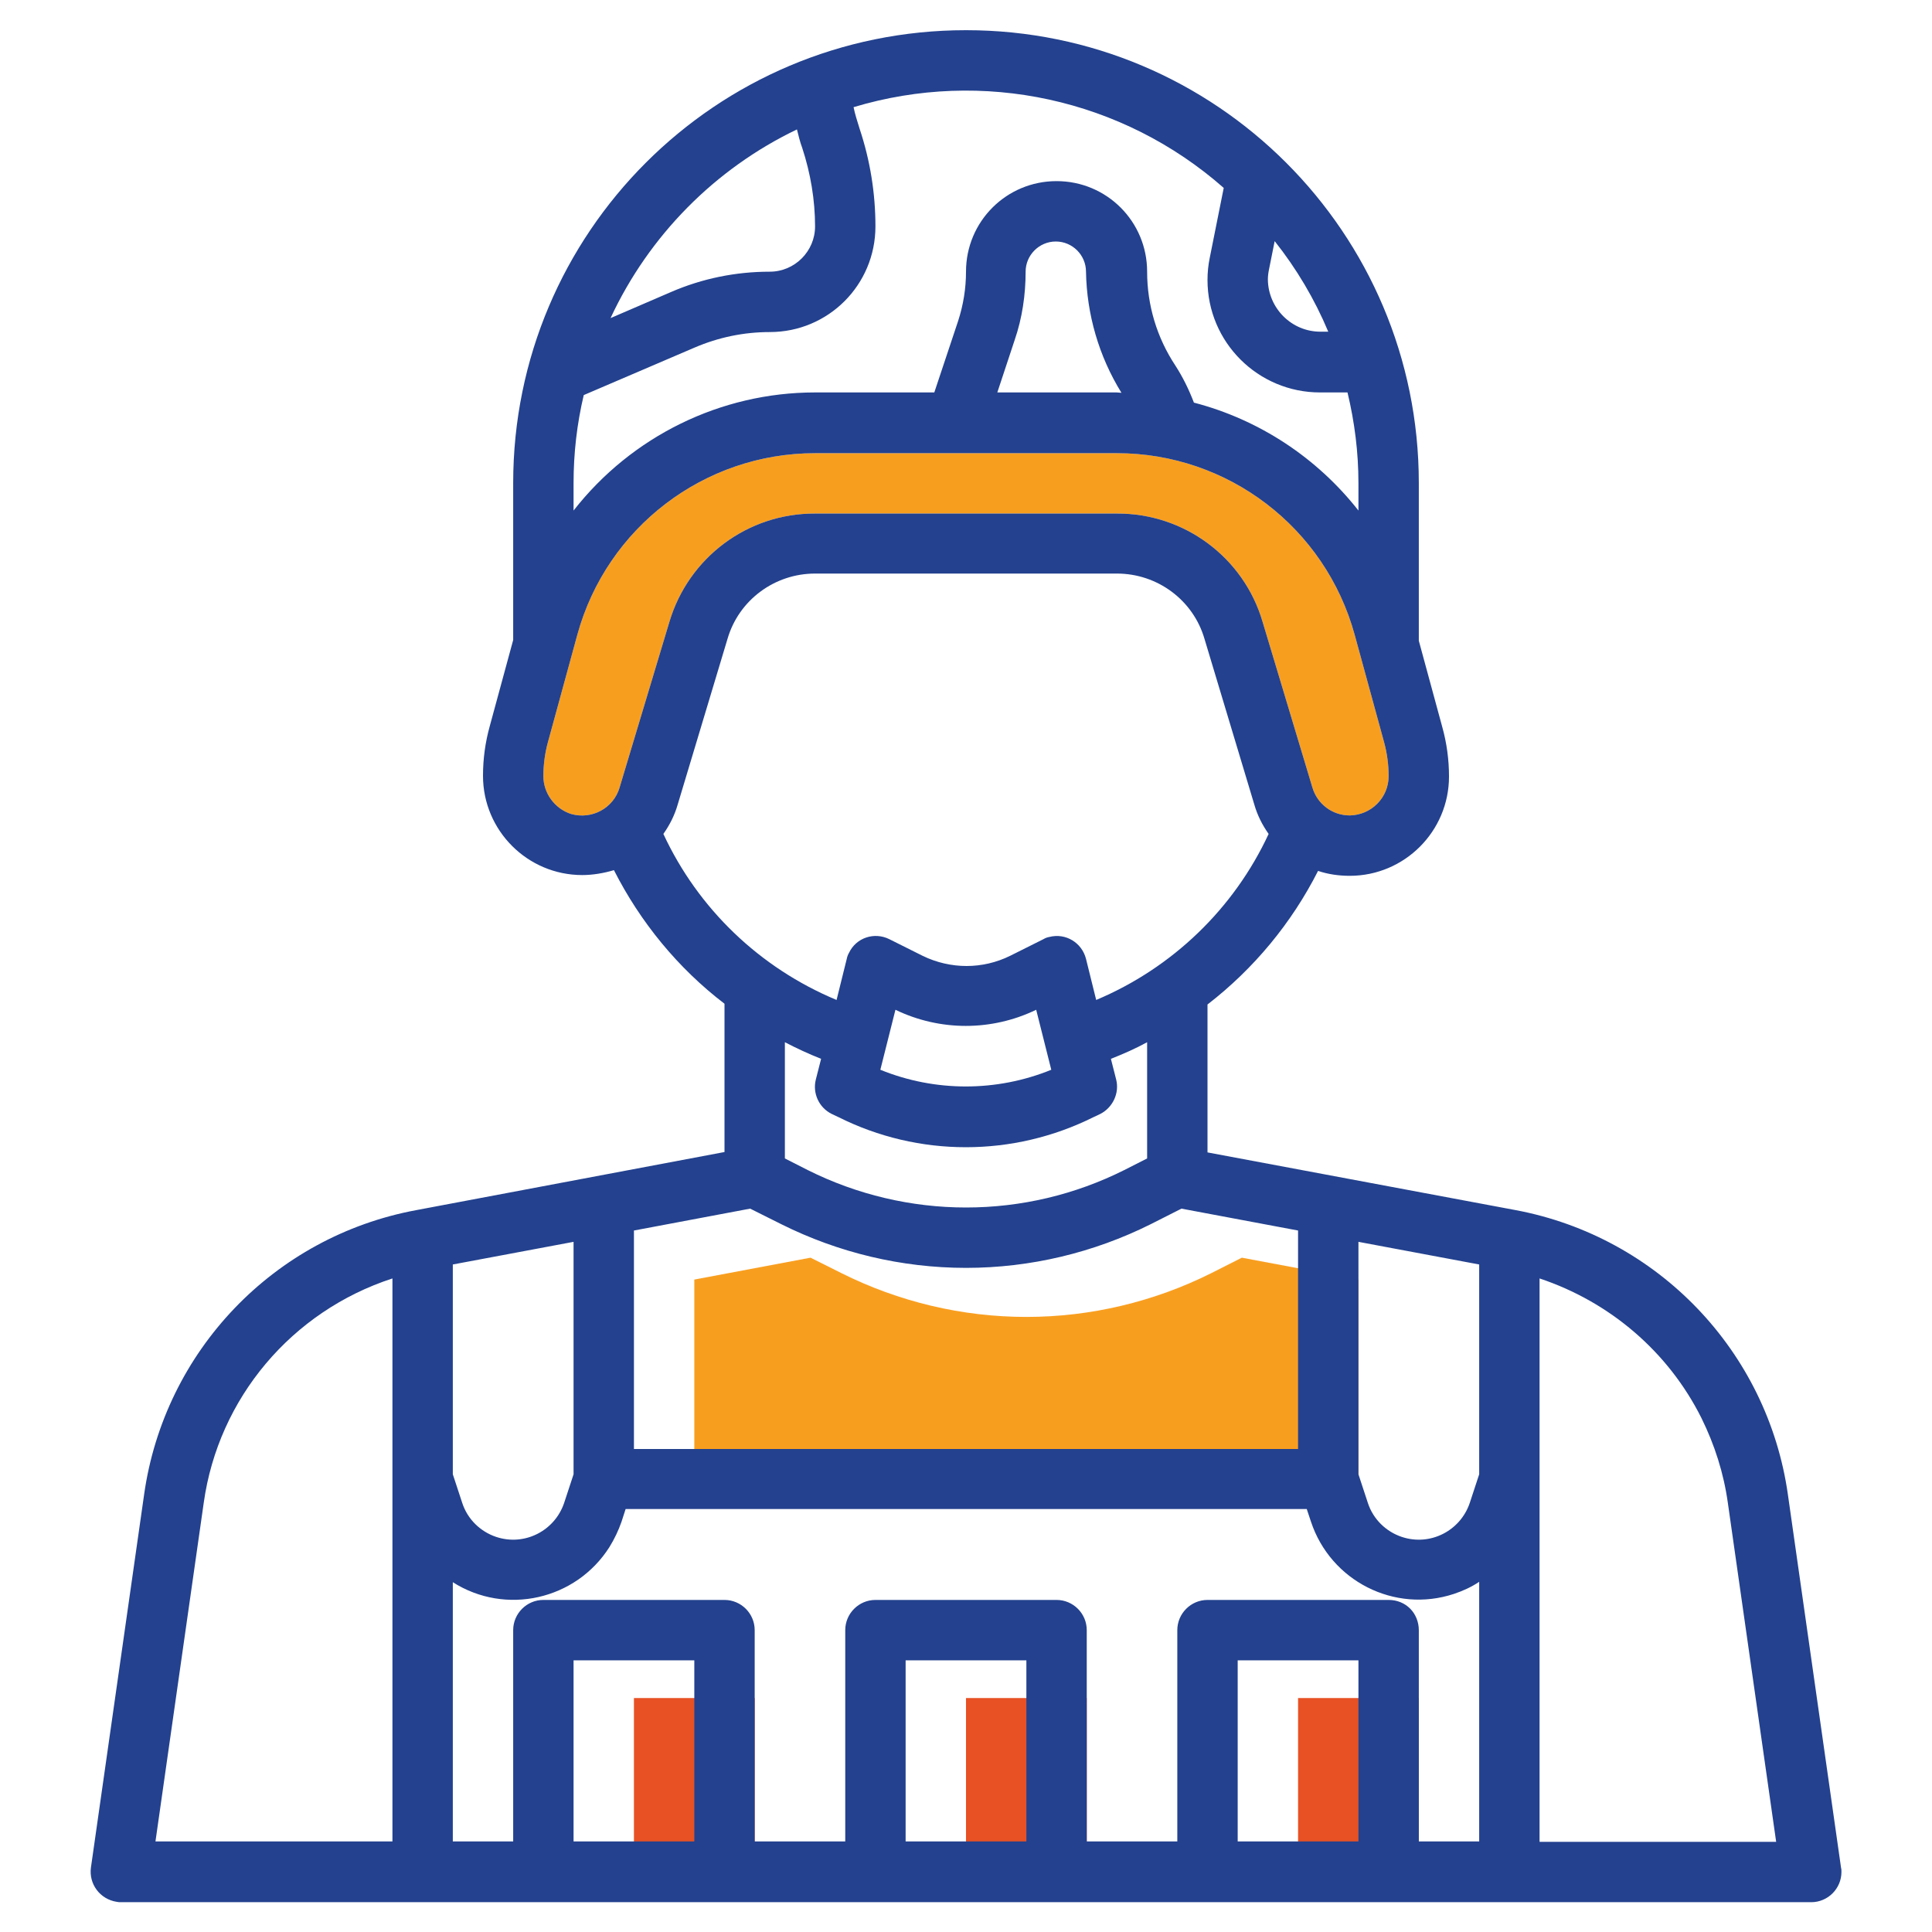
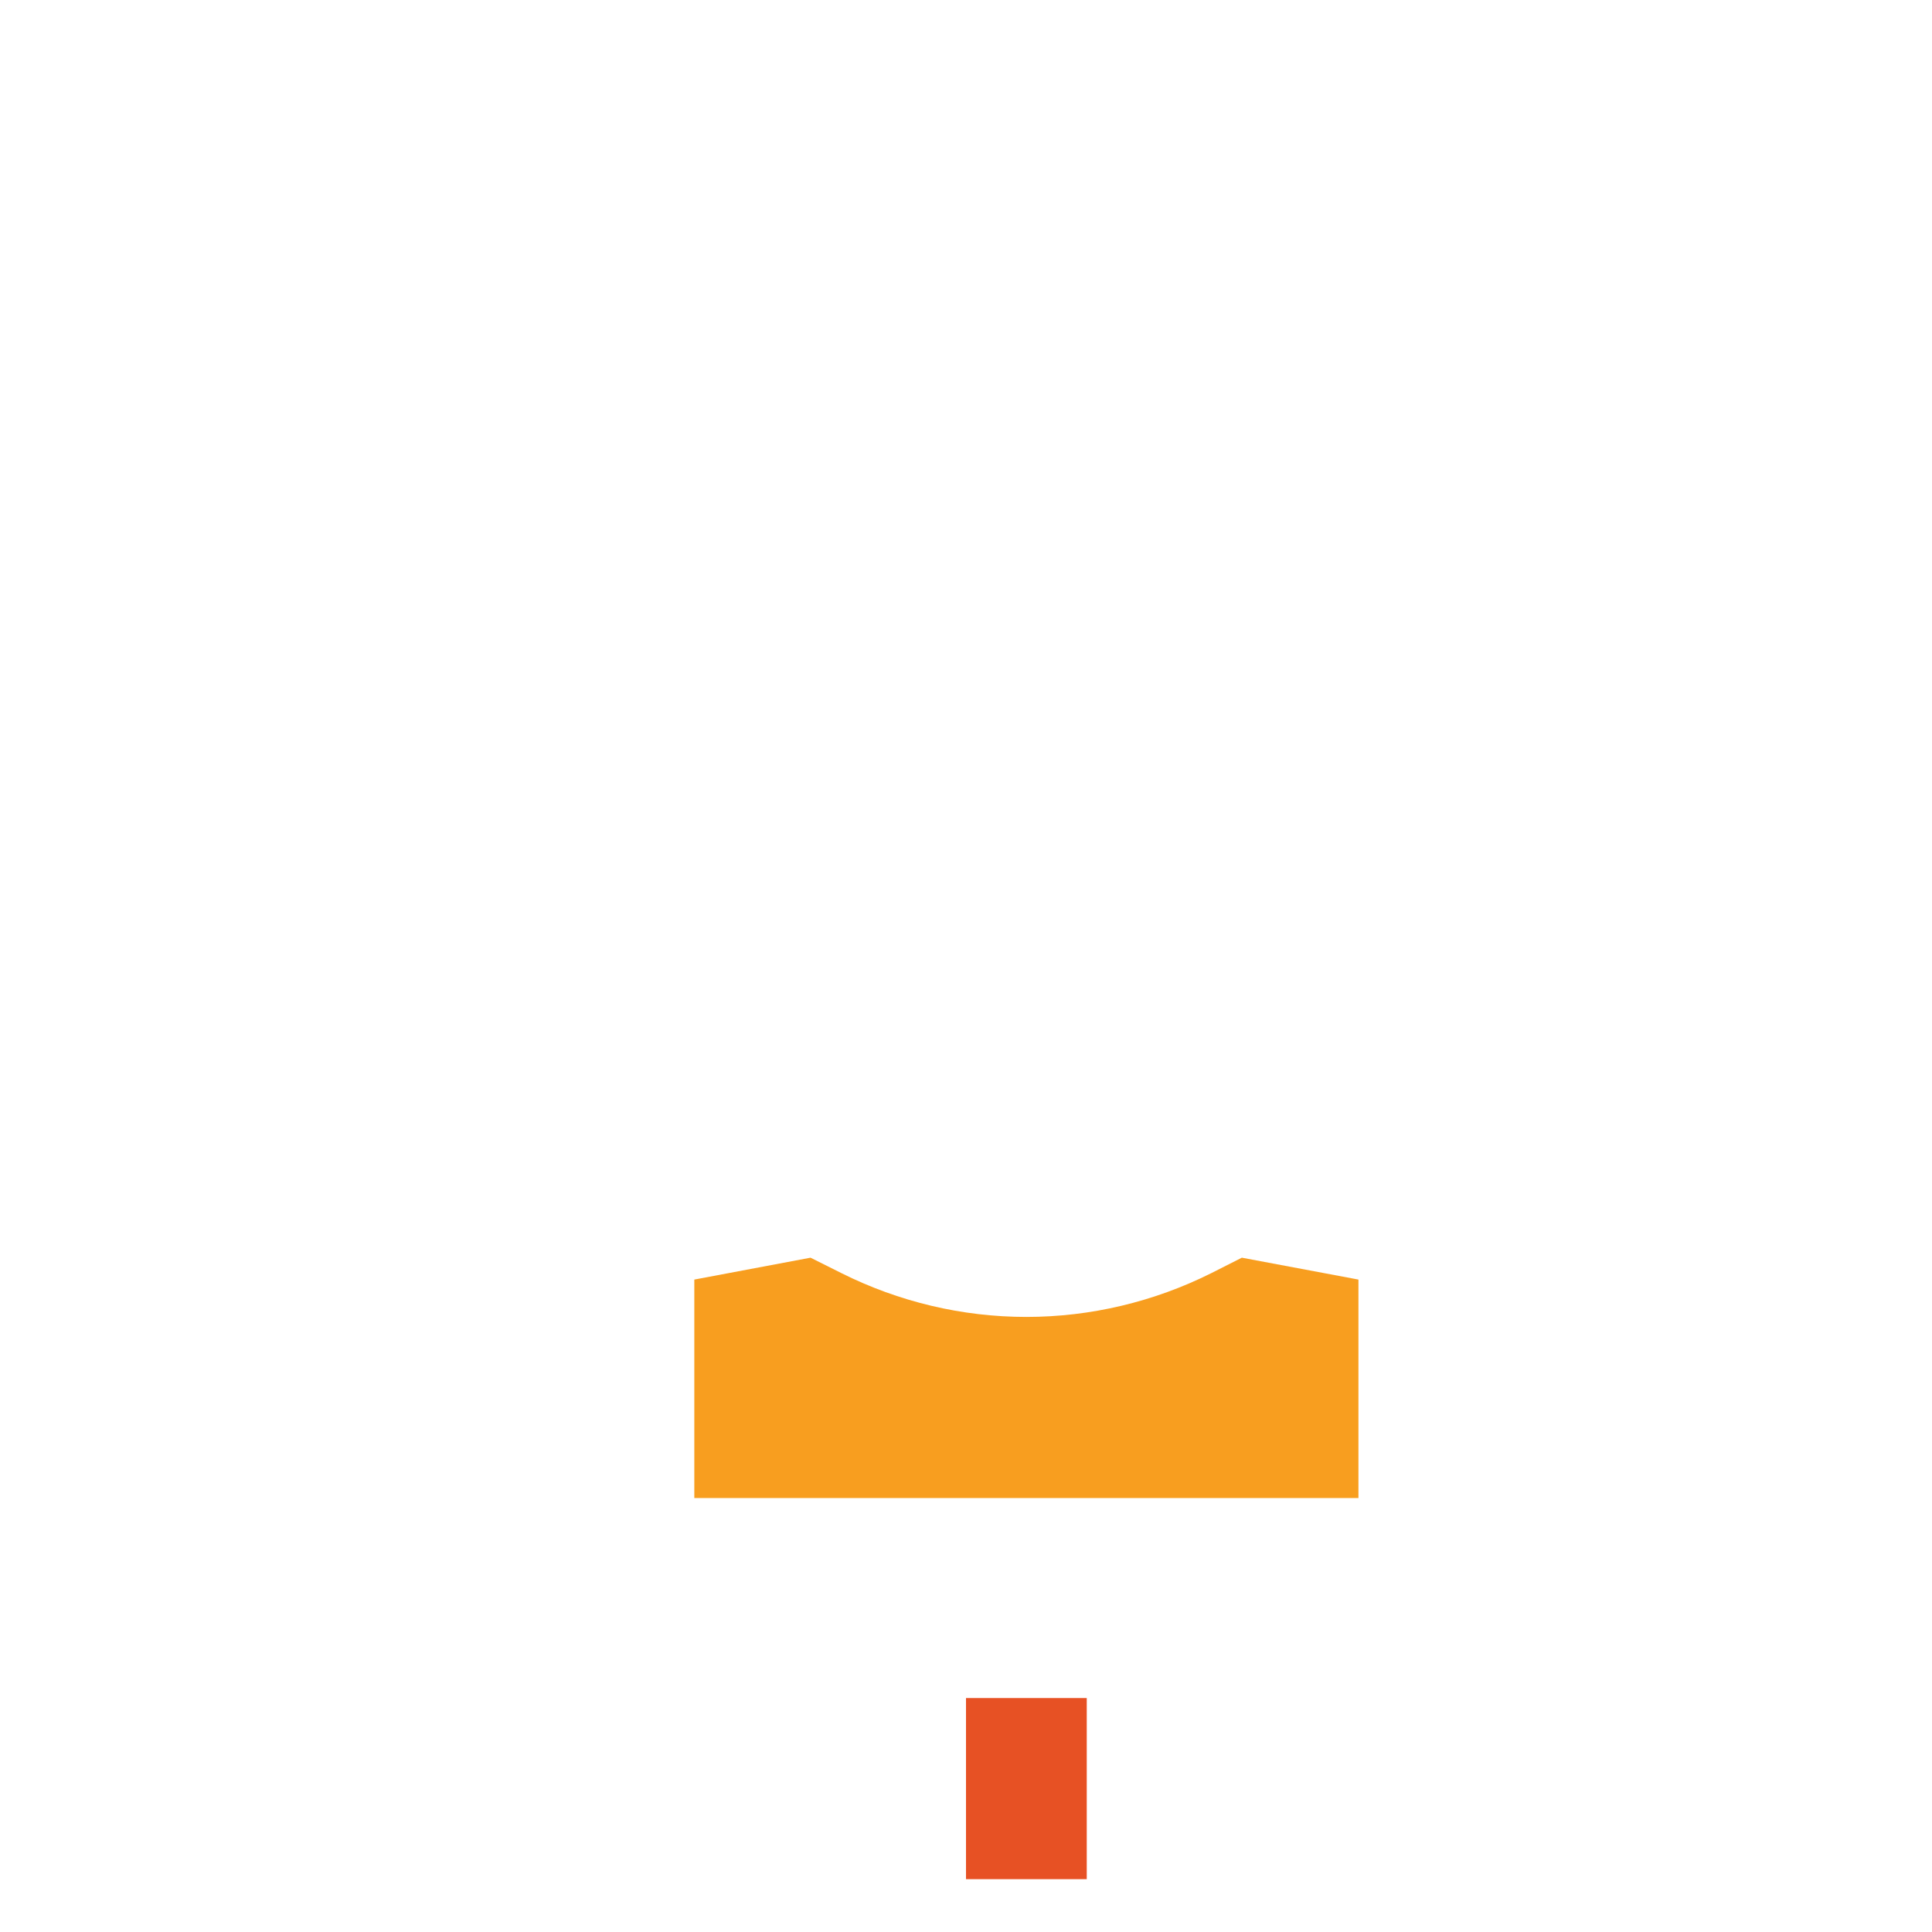
<svg xmlns="http://www.w3.org/2000/svg" version="1.1" id="Layer_1" x="0px" y="0px" viewBox="0 0 512 512" style="enable-background:new 0 0 512 512;" xml:space="preserve">
  <style type="text/css">
	.st0{fill:#E75124;}
	.st1{fill:#F89E1F;}
	.st2{fill:#23418E;}
</style>
-   <rect x="344" y="450" class="st0" width="32" height="48" />
  <rect x="256" y="450" class="st0" width="32" height="48" />
-   <rect x="168" y="450" class="st0" width="32" height="48" />
  <path class="st1" d="M223,337.4c15.2,7.6,32,11.6,49,11.6l0,0c17,0,33.8-4,49-11.6l8.1-4.1l30.9,5.8V397H184v-57.9l30.8-5.8  L223,337.4z" />
-   <path class="st1" d="M144,205.7c0-3,0.4-6.1,1.2-9l7.8-28.5c7.8-28.4,33.6-48.1,63-48.1h80c29.4,0,55.2,19.7,63,48.1l7.8,28.5  c0.8,2.9,1.2,6,1.2,9c0,5.7-4.6,10.3-10.3,10.4c-4.6,0-8.6-3-9.9-7.4l-13.2-43.9c-5-17.1-20.8-28.8-38.6-28.7h-80  c-17.8-0.1-33.5,11.6-38.6,28.7l-13.2,43.9c-1.6,5.5-7.4,8.6-12.9,7C147,214.3,144,210.2,144,205.7z" />
-   <path class="st2" d="M110.3,320.7C72.6,327.7,43.6,358,38.2,396l-14.1,98.9c-0.6,4.4,2.4,8.4,6.8,9.1c0.4,0.1,0.8,0.1,1.1,0.1h448  c4.4,0,8-3.6,8-8c0-0.4,0-0.8-0.1-1.1L473.8,396c-5.4-37.9-34.4-68.2-72.1-75.3L320,305.4v-39.2c12.3-9.5,22.3-21.6,29.3-35.4  c2.7,0.9,5.5,1.3,8.4,1.3c14.5,0,26.3-11.8,26.3-26.3c0-4.5-0.6-8.9-1.8-13.2l-6.2-22.8V128C376,61.7,322.3,8,256,8  S136,61.7,136,128v41.6l-6.2,22.8c-1.2,4.3-1.8,8.7-1.8,13.2c0,14.5,11.8,26.3,26.3,26.3c2.8,0,5.7-0.5,8.4-1.3  c7,13.8,17,26,29.3,35.4v39.3L110.3,320.7z M207,324.4c15.2,7.6,32,11.6,49,11.6l0,0c17,0,33.8-4,49-11.6l8.1-4.1l30.9,5.8V384H168  v-57.9l30.8-5.8L207,324.4z M360,488h-32v-48h32V488z M373.7,426.3c-1.5-1.5-3.5-2.3-5.7-2.3h-48c-4.4,0-8,3.6-8,8v56h-24v-56  c0-4.4-3.6-8-8-8h-48c-4.4,0-8,3.6-8,8v56h-24v-56c0-4.4-3.6-8-8-8h-48c-4.4,0-8,3.6-8,8v56h-16v-68.7c14,8.9,32.6,4.7,41.5-9.3  c1.3-2.1,2.4-4.4,3.2-6.7l1.1-3.4h180.5l1.1,3.3c5.2,15.8,22.2,24.4,37.9,19.2c2.4-0.8,4.6-1.8,6.7-3.2V488h-16v-56  C376,429.9,375.2,427.8,373.7,426.3L373.7,426.3z M272,488h-32v-48h32V488z M184,488h-32v-48h32V488z M152,390.7l-2.5,7.6  c-2.5,7.4-10.5,11.5-18,9c-4.2-1.4-7.6-4.7-9-9l-2.5-7.6v-55.6l32-6V390.7z M392,390.7l-2.5,7.6c-2.5,7.4-10.5,11.5-18,9  c-4.2-1.4-7.6-4.7-9-9l-2.5-7.6v-61.6l32,6V390.7z M54,398.2c3.9-27.7,23.3-50.7,50-59.4V488H41.2L54,398.2z M450.9,375.8  c3.5,7.1,5.9,14.6,7,22.5l12.8,89.8H408V338.8C426.6,345,442.1,358.2,450.9,375.8z M336.3,71.4l1.5-7.5c5.8,7.3,10.6,15.4,14.2,24  h-2.1c-7.6,0-13.8-6.2-13.9-13.8C336,73.3,336.1,72.3,336.3,71.4z M324.3,49.8l-3.7,18.5c-0.4,1.9-0.6,3.9-0.6,5.9  c0,16.5,13.4,29.8,29.8,29.8h7.3c1.9,7.9,2.9,15.9,2.9,24v7.3c-11-14-26.3-24.1-43.6-28.6c-1.3-3.4-2.9-6.7-4.9-9.8  c-4.9-7.4-7.5-16-7.5-24.9c0-13.3-10.7-24-24-24s-24,10.7-24,24c0,4.4-0.7,8.8-2.1,13.1l-6.3,18.9H216c-25,0-48.6,11.6-64,31.3V128  c0-7.9,0.9-15.7,2.7-23.3l29.4-12.6c6.3-2.7,13-4.1,19.9-4.1c15.5,0,28-12.5,28-28c0-8.8-1.4-17.5-4.2-25.9  c-0.6-1.9-1.2-3.8-1.6-5.7C260.4,18.1,297.5,26.2,324.3,49.8L324.3,49.8z M297.2,104.1c-0.4,0-0.8-0.1-1.3-0.1h-31.6l4.6-13.9  c2-5.8,2.9-12,2.9-18.1c0-4.4,3.6-8,8-8s8,3.6,8,8C288,83.3,291.2,94.4,297.2,104.1L297.2,104.1z M211.2,34.3  c0.4,1.6,0.8,3.3,1.4,4.9c2.2,6.7,3.4,13.8,3.4,20.8c0,6.6-5.4,12-12,12c-9,0-17.9,1.8-26.2,5.4l-16,6.9  C172,62.4,189.5,44.7,211.2,34.3z M144,205.7c0-3,0.4-6.1,1.2-9l7.8-28.5c7.8-28.4,33.6-48.1,63-48.1h80c29.4,0,55.2,19.7,63,48.1  l7.8,28.5c0.8,2.9,1.2,6,1.2,9c0,5.7-4.6,10.3-10.3,10.4c-4.6,0-8.6-3-9.9-7.4l-13.2-43.9c-5-17.1-20.8-28.8-38.6-28.7h-80  c-17.8-0.1-33.5,11.6-38.6,28.7l-13.2,43.9c-1.6,5.5-7.4,8.6-12.9,7C147,214.3,144,210.2,144,205.7z M175.8,221c1.7-2.4,3-5,3.8-7.8  l13.2-43.9c3-10.3,12.5-17.3,23.2-17.3h80c10.7,0,20.2,7,23.2,17.3l13.2,43.9c0.8,2.8,2.1,5.4,3.8,7.8c-9.2,19.8-25.5,35.5-45.7,44  l-2.7-10.9c-1.1-4.3-5.4-6.9-9.7-5.8c-0.6,0.1-1.1,0.3-1.6,0.6l-8.8,4.4c-7.3,3.6-15.8,3.6-23.2,0l-8.8-4.4c-4-2-8.8-0.4-10.7,3.6  c-0.3,0.5-0.5,1.1-0.6,1.6l-2.7,10.9C201.3,256.5,185,240.8,175.8,221L175.8,221z M278.6,283.5c-14.5,5.9-30.8,5.9-45.3,0l4-15.9  c11.8,5.7,25.5,5.7,37.3,0L278.6,283.5z M217.6,280.6l-1.4,5.5c-0.9,3.6,0.8,7.4,4.2,9.1l1.7,0.8c21.3,10.7,46.4,10.7,67.8,0  l1.7-0.8c3.3-1.7,5.1-5.5,4.2-9.1l-1.4-5.5c3.3-1.3,6.5-2.7,9.6-4.4V307l-6.1,3.1c-13,6.5-27.3,9.9-41.9,9.9l0,0  c-14.5,0-28.9-3.4-41.9-9.9l-6.1-3.1v-30.8C211.1,277.8,214.3,279.3,217.6,280.6z" />
</svg>